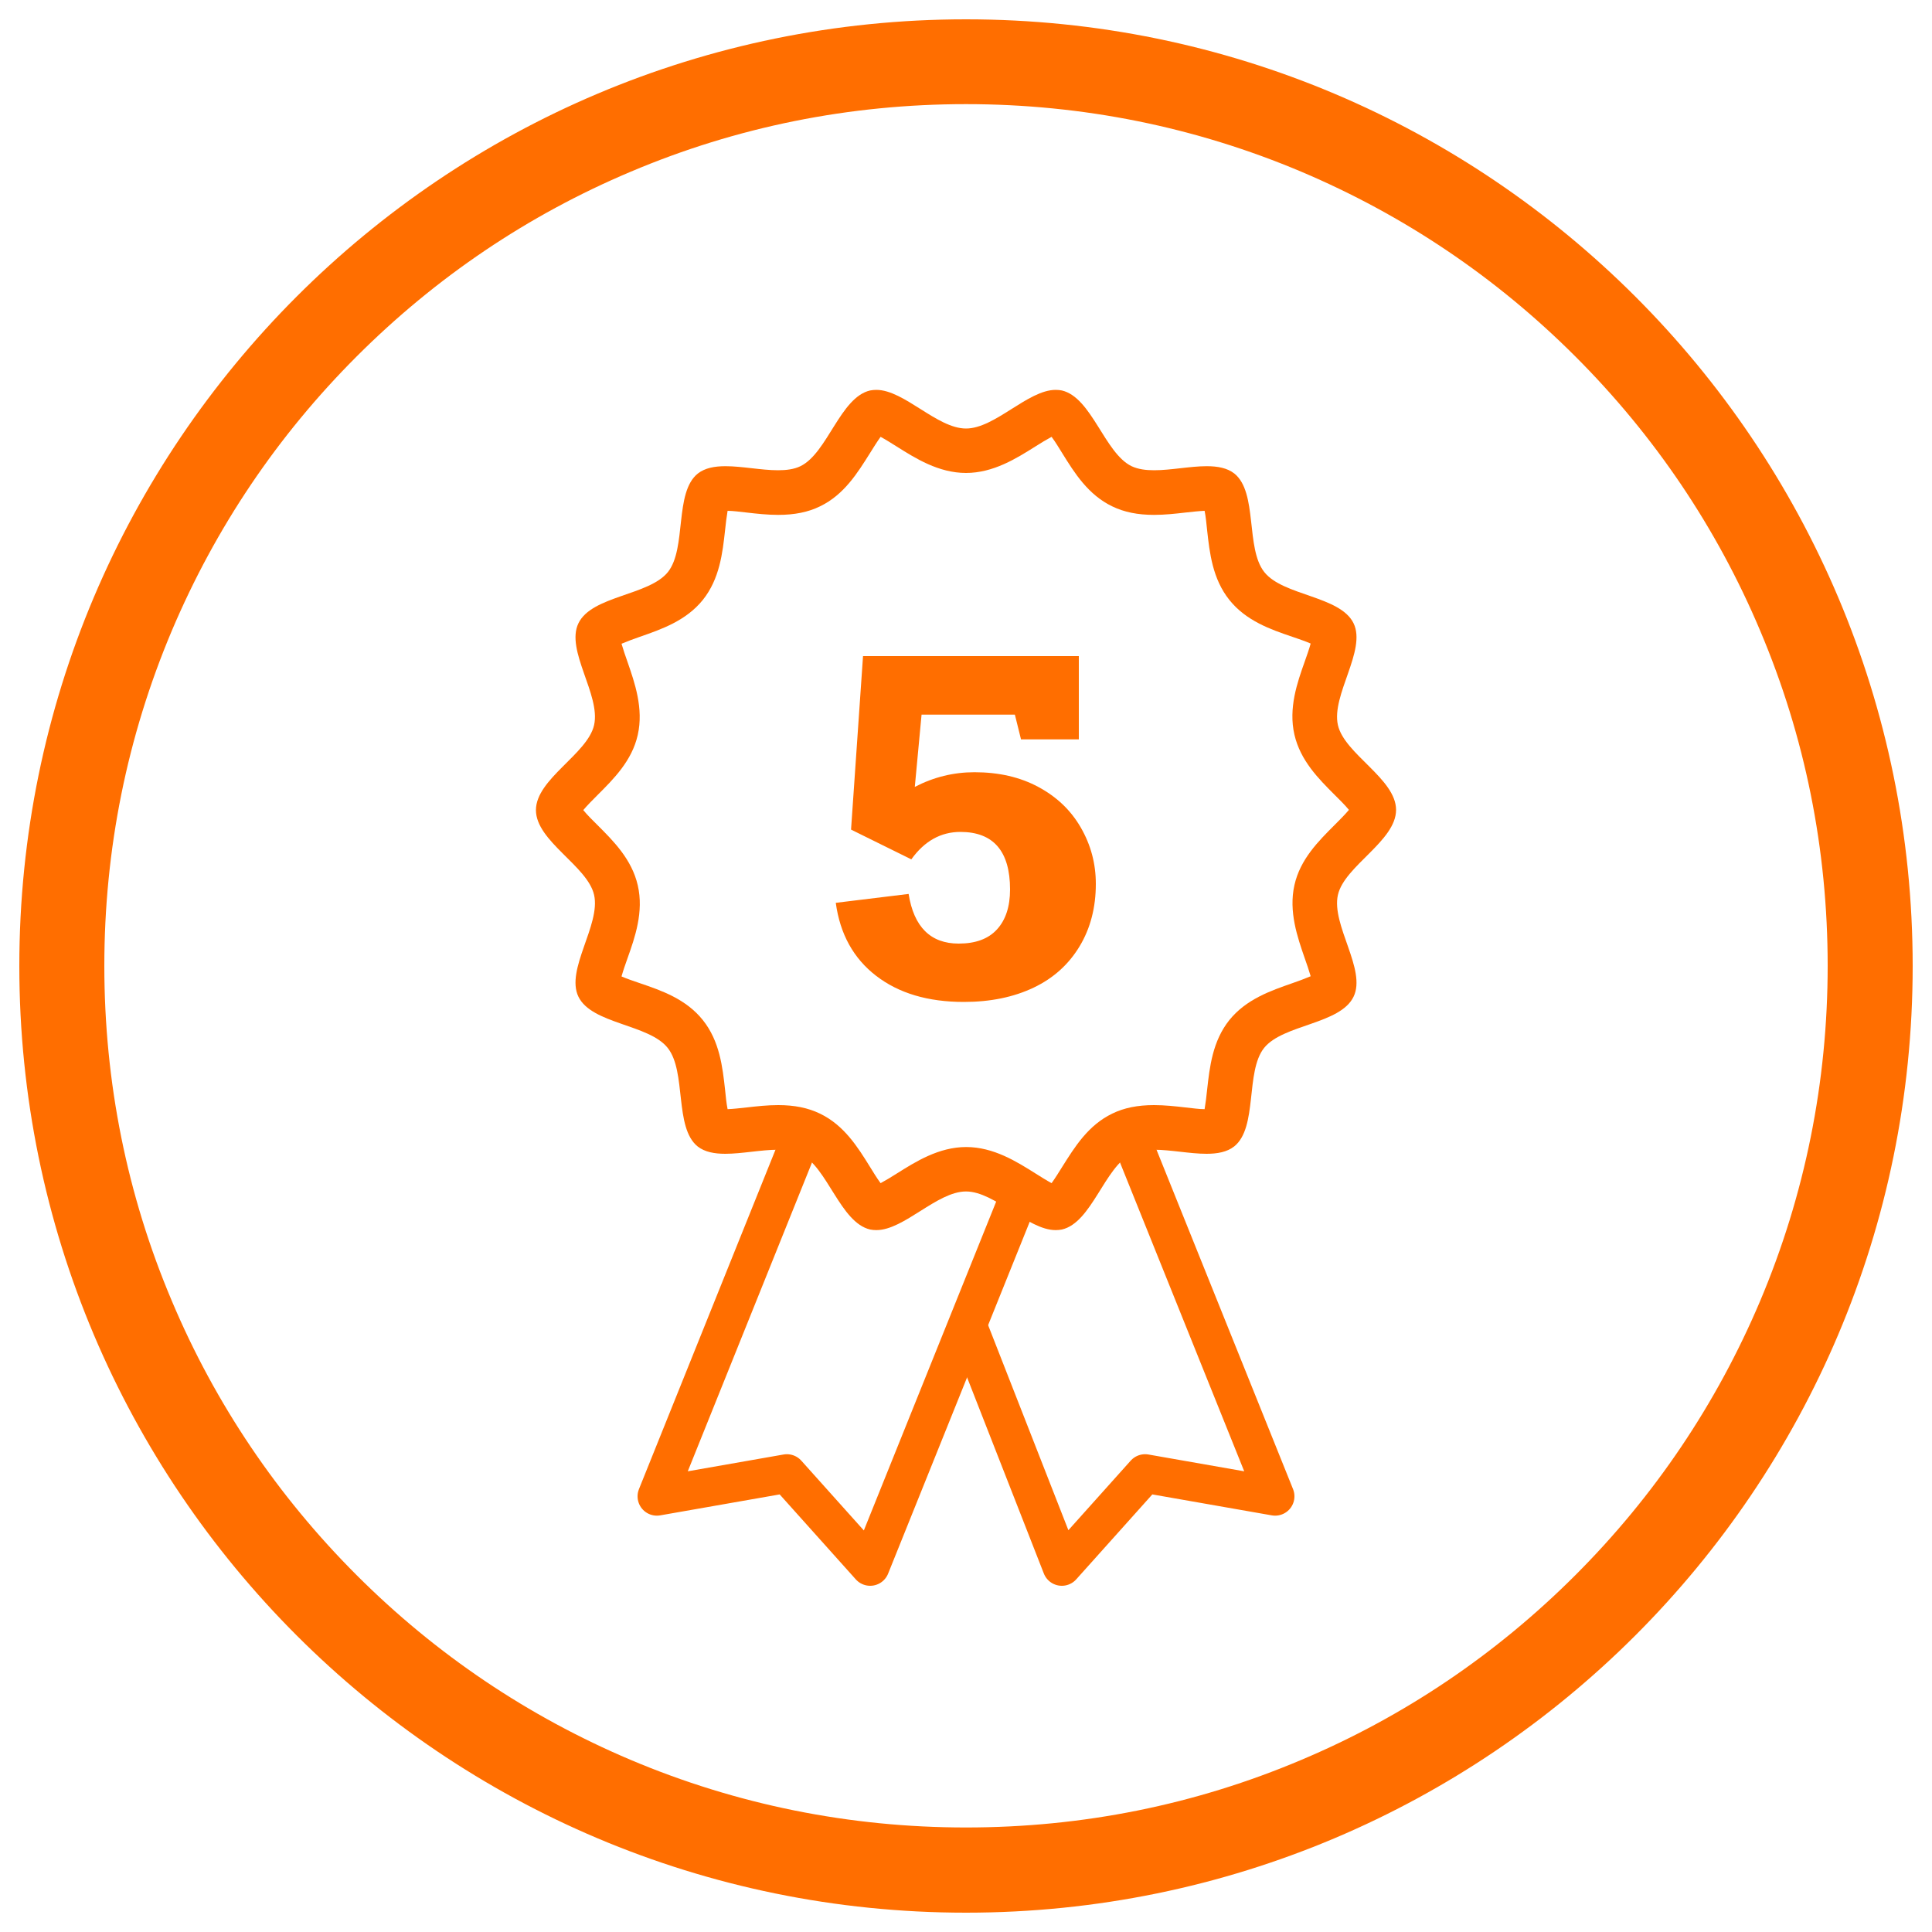
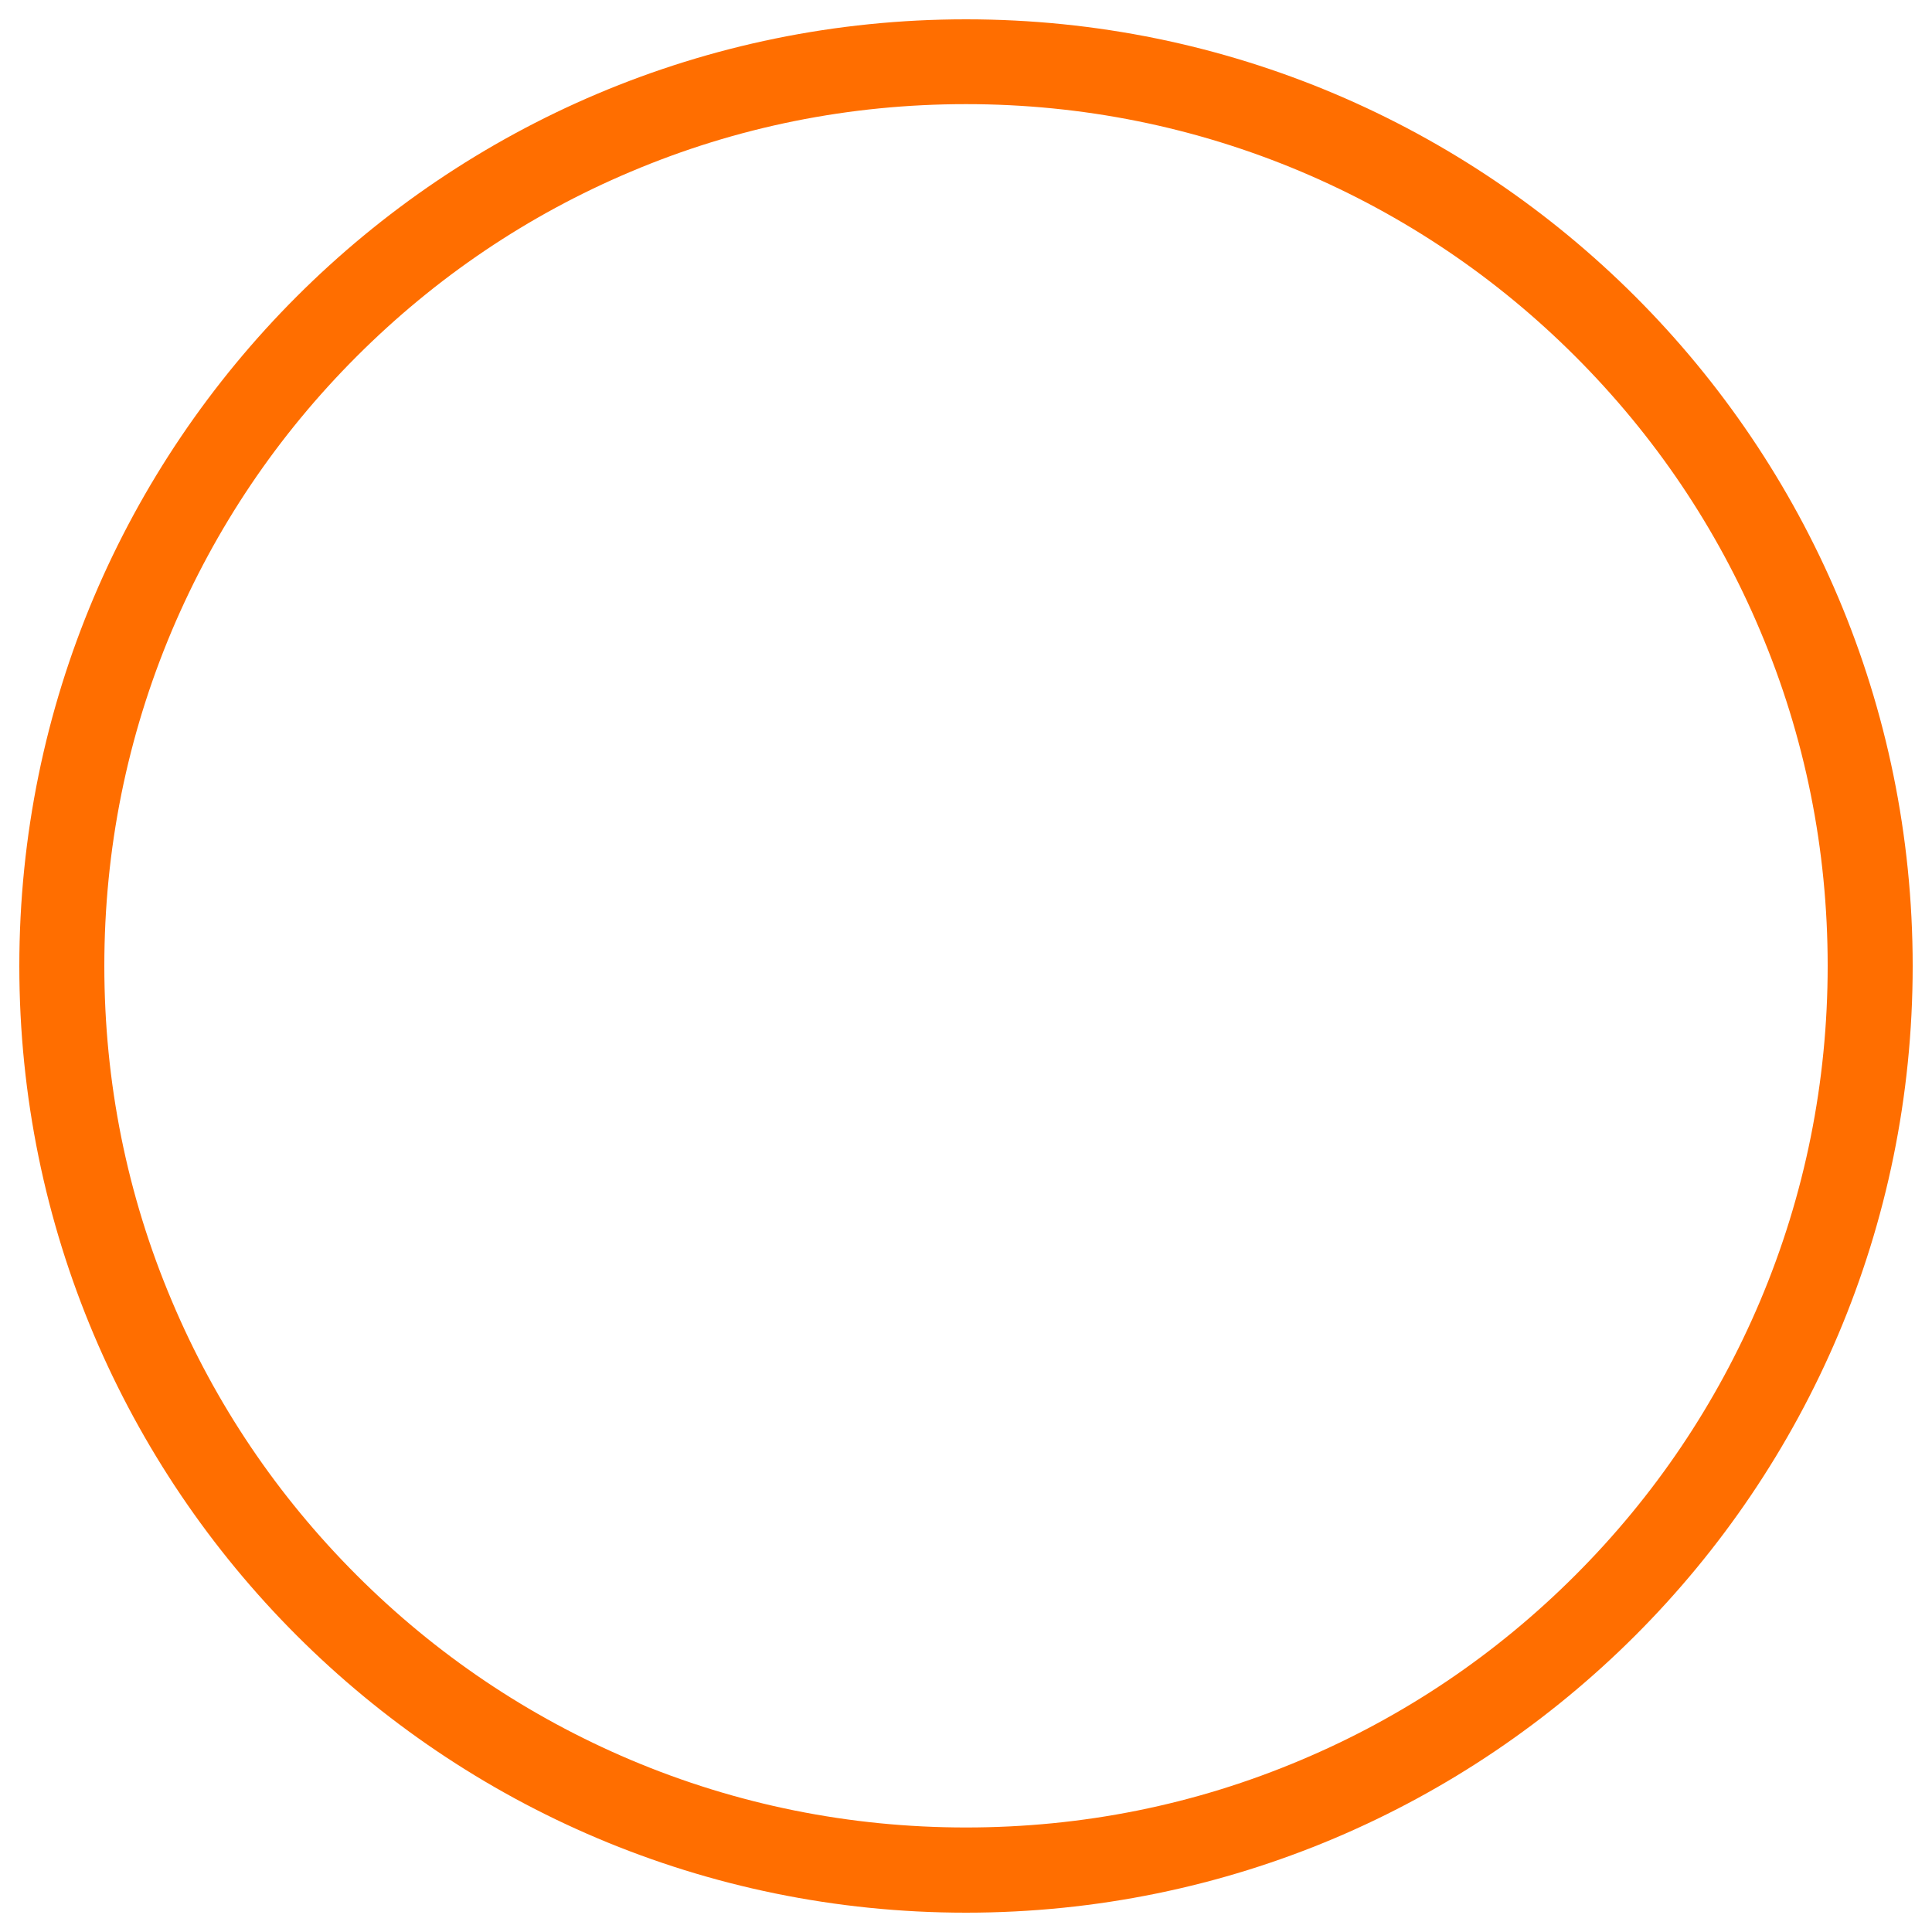
<svg xmlns="http://www.w3.org/2000/svg" heigth="100" id="uuid-b8993f84-c594-4ace-aa9f-a10aa4f090dc" viewBox="0 0 100 100" width="100">
  <defs>
    <style>.uuid-3008409d-e6d5-45a3-8e76-8eab66d6cda4{fill:none;stroke:#ff6e00;stroke-linecap:round;stroke-linejoin:round;stroke-width:2px;}.uuid-8bb7fddf-f131-45d3-ba0a-6a65c2b04d9e{fill:#ff6e00;}</style>
  </defs>
  <path class="uuid-8bb7fddf-f131-45d3-ba0a-6a65c2b04d9e" d="M50,5.39c6.02,0,11.87,1.18,17.36,3.5,5.31,2.25,10.08,5.46,14.18,9.56,4.1,4.1,7.32,8.87,9.56,14.18,2.33,5.5,3.5,11.34,3.5,17.36s-1.18,11.87-3.5,17.36c-2.25,5.31-5.46,10.08-9.56,14.18-4.1,4.1-8.87,7.32-14.18,9.56-5.5,2.33-11.34,3.5-17.36,3.5s-11.87-1.18-17.36-3.5c-5.31-2.25-10.08-5.46-14.18-9.56-4.1-4.1-7.32-8.87-9.56-14.18-2.33-5.5-3.5-11.34-3.5-17.36s1.18-11.87,3.5-17.36c2.25-5.31,5.46-10.08,9.56-14.18,4.1-4.1,8.87-7.32,14.18-9.56,5.5-2.33,11.34-3.5,17.36-3.5m0-4.39C22.94,1,1,22.94,1,50s21.94,49,49,49,49-21.94,49-49S77.06,1,50,1h0Z" />
  <g>
-     <path class="uuid-8bb7fddf-f131-45d3-ba0a-6a65c2b04d9e" d="M52.85,38.28l-.32-1.29h-4.83l-.35,3.74c.98-.51,2.01-.76,3.09-.76,1.25,0,2.35,.25,3.3,.76s1.68,1.2,2.2,2.1,.78,1.87,.78,2.92c0,1.22-.28,2.3-.84,3.23s-1.35,1.65-2.38,2.14-2.23,.74-3.61,.74c-1.86,0-3.37-.45-4.54-1.35s-1.87-2.16-2.09-3.78l3.77-.46c.27,1.71,1.14,2.57,2.59,2.57,.87,0,1.53-.24,1.98-.73s.68-1.18,.68-2.07c0-1.98-.86-2.98-2.57-2.98-1.01,0-1.86,.47-2.54,1.42l-3.12-1.54,.62-8.98h11.17v4.31h-3Z" />
-     <path class="uuid-8bb7fddf-f131-45d3-ba0a-6a65c2b04d9e" d="M45.8,22.36h0m-.22,.25c.26,.14,.59,.35,.83,.5,.97,.61,2.17,1.37,3.59,1.37s2.62-.76,3.59-1.37c.25-.16,.58-.36,.84-.5,.18,.24,.4,.6,.56,.86,.62,1,1.33,2.14,2.58,2.74,.62,.3,1.32,.44,2.16,.44,.56,0,1.1-.06,1.62-.12,.37-.04,.72-.08,1-.09,.06,.29,.1,.7,.13,1,.13,1.18,.28,2.52,1.15,3.61,.87,1.09,2.14,1.53,3.26,1.91,.29,.1,.68,.23,.95,.35-.08,.29-.21,.66-.31,.94-.38,1.07-.85,2.4-.53,3.78,.31,1.34,1.25,2.28,2.08,3.11,.22,.22,.54,.53,.74,.78-.2,.24-.52,.56-.74,.78-.83,.83-1.78,1.77-2.08,3.11-.31,1.37,.16,2.71,.53,3.78,.1,.28,.23,.66,.31,.94-.28,.12-.66,.26-.95,.36-1.12,.39-2.39,.83-3.26,1.91-.87,1.09-1.02,2.43-1.15,3.61-.03,.3-.08,.71-.13,1-.28,0-.63-.05-1-.09-.52-.06-1.06-.12-1.62-.12-.84,0-1.55,.14-2.16,.44-1.25,.6-1.95,1.74-2.58,2.74-.16,.26-.38,.61-.56,.86-.26-.14-.59-.35-.83-.5-.97-.61-2.17-1.37-3.59-1.37s-2.62,.76-3.59,1.37c-.25,.16-.58,.36-.84,.5-.18-.24-.4-.6-.56-.86-.62-1-1.33-2.14-2.58-2.74-.62-.3-1.32-.44-2.16-.44-.56,0-1.1,.06-1.62,.12-.37,.04-.72,.08-1,.09-.06-.29-.1-.7-.13-1-.13-1.18-.28-2.52-1.15-3.61-.87-1.09-2.14-1.53-3.26-1.91-.29-.1-.68-.23-.95-.35,.08-.29,.21-.66,.31-.94,.38-1.07,.85-2.4,.53-3.78-.31-1.34-1.25-2.28-2.08-3.11-.22-.22-.54-.53-.74-.78,.2-.24,.52-.56,.74-.78,.83-.83,1.78-1.77,2.08-3.11,.31-1.37-.16-2.71-.53-3.78-.1-.28-.23-.66-.31-.94,.28-.12,.66-.26,.95-.36,1.12-.39,2.39-.83,3.26-1.91,.87-1.09,1.02-2.43,1.15-3.61,.03-.3,.08-.71,.13-1,.28,0,.63,.05,1,.09,.52,.06,1.06,.12,1.62,.12,.84,0,1.55-.14,2.16-.44,1.25-.6,1.95-1.74,2.58-2.74,.16-.26,.38-.61,.56-.86m-7.84,3.5h0m7.62-5.93c-.11,0-.21,.01-.32,.03-1.55,.35-2.21,3.24-3.61,3.92-.33,.16-.73,.21-1.16,.21-.86,0-1.86-.21-2.72-.21-.56,0-1.06,.09-1.43,.38-1.23,.98-.57,3.87-1.55,5.1-.98,1.22-3.94,1.22-4.63,2.65-.68,1.4,1.16,3.71,.81,5.27-.34,1.5-3.01,2.79-3.01,4.4s2.67,2.89,3.01,4.39c.35,1.55-1.49,3.87-.81,5.27,.69,1.42,3.65,1.42,4.62,2.65,.98,1.23,.33,4.12,1.55,5.1,.37,.29,.87,.38,1.43,.38,.86,0,1.86-.21,2.72-.21,.43,0,.83,.05,1.17,.21,1.4,.68,2.06,3.56,3.61,3.92,.1,.02,.21,.03,.32,.03,1.44,0,3.14-2,4.64-2s3.2,2,4.64,2c.11,0,.21-.01,.32-.03,1.55-.35,2.21-3.24,3.61-3.92,.33-.16,.73-.21,1.16-.21,.86,0,1.86,.21,2.72,.21,.56,0,1.06-.09,1.43-.38,1.23-.98,.57-3.87,1.55-5.1,.98-1.22,3.94-1.22,4.63-2.65,.68-1.4-1.16-3.71-.81-5.27,.34-1.5,3.01-2.79,3.01-4.4s-2.67-2.89-3.01-4.39c-.35-1.55,1.49-3.87,.81-5.27-.69-1.42-3.65-1.42-4.62-2.65-.98-1.23-.33-4.12-1.55-5.1-.37-.29-.87-.38-1.43-.38-.86,0-1.86,.21-2.72,.21-.43,0-.83-.05-1.17-.21-1.4-.68-2.06-3.56-3.61-3.92-.1-.02-.21-.03-.32-.03-1.44,0-3.14,2-4.64,2s-3.2-2-4.64-2h0Z" />
    <g>
-       <polyline class="uuid-3008409d-e6d5-45a3-8e76-8eab66d6cda4" points="52.67 62.12 45.04 81.08 40.73 76.27 34 77.45 41.39 59.08" />
-       <polyline class="uuid-3008409d-e6d5-45a3-8e76-8eab66d6cda4" points="50.13 68.74 54.96 81.08 59.27 76.27 66 77.45 58.61 59.08" />
-     </g>
+       </g>
  </g>
</svg>